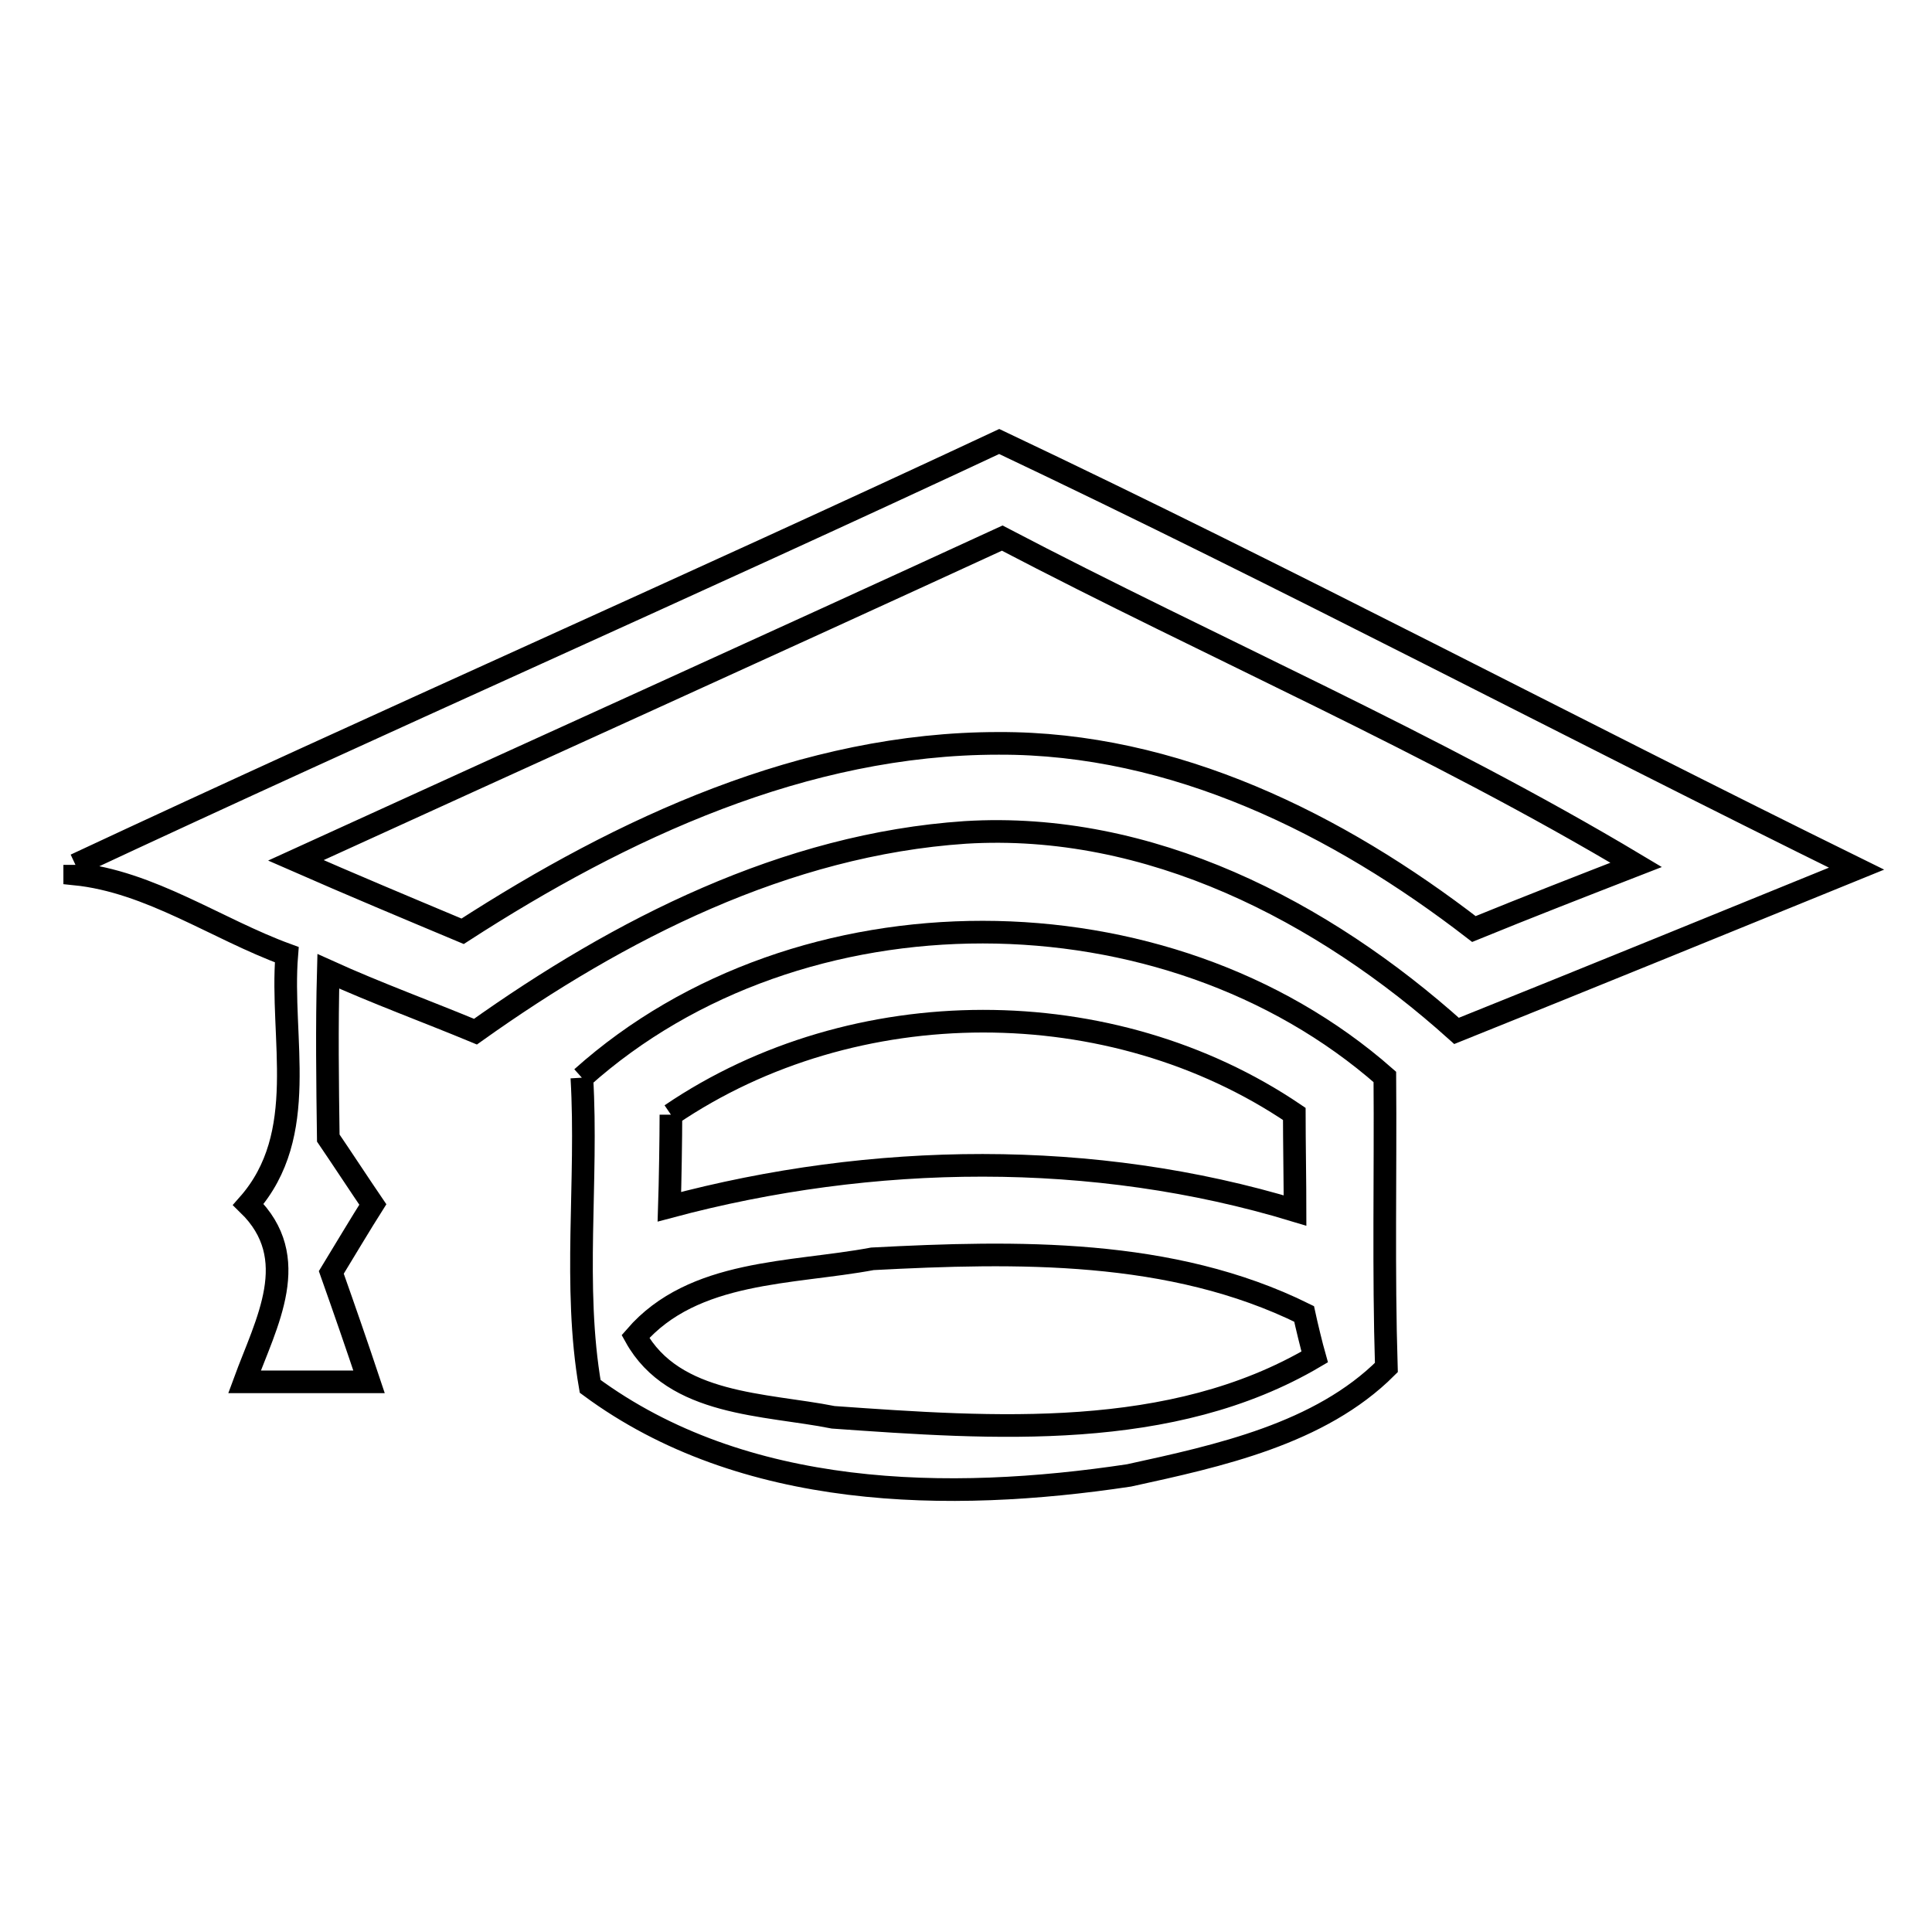
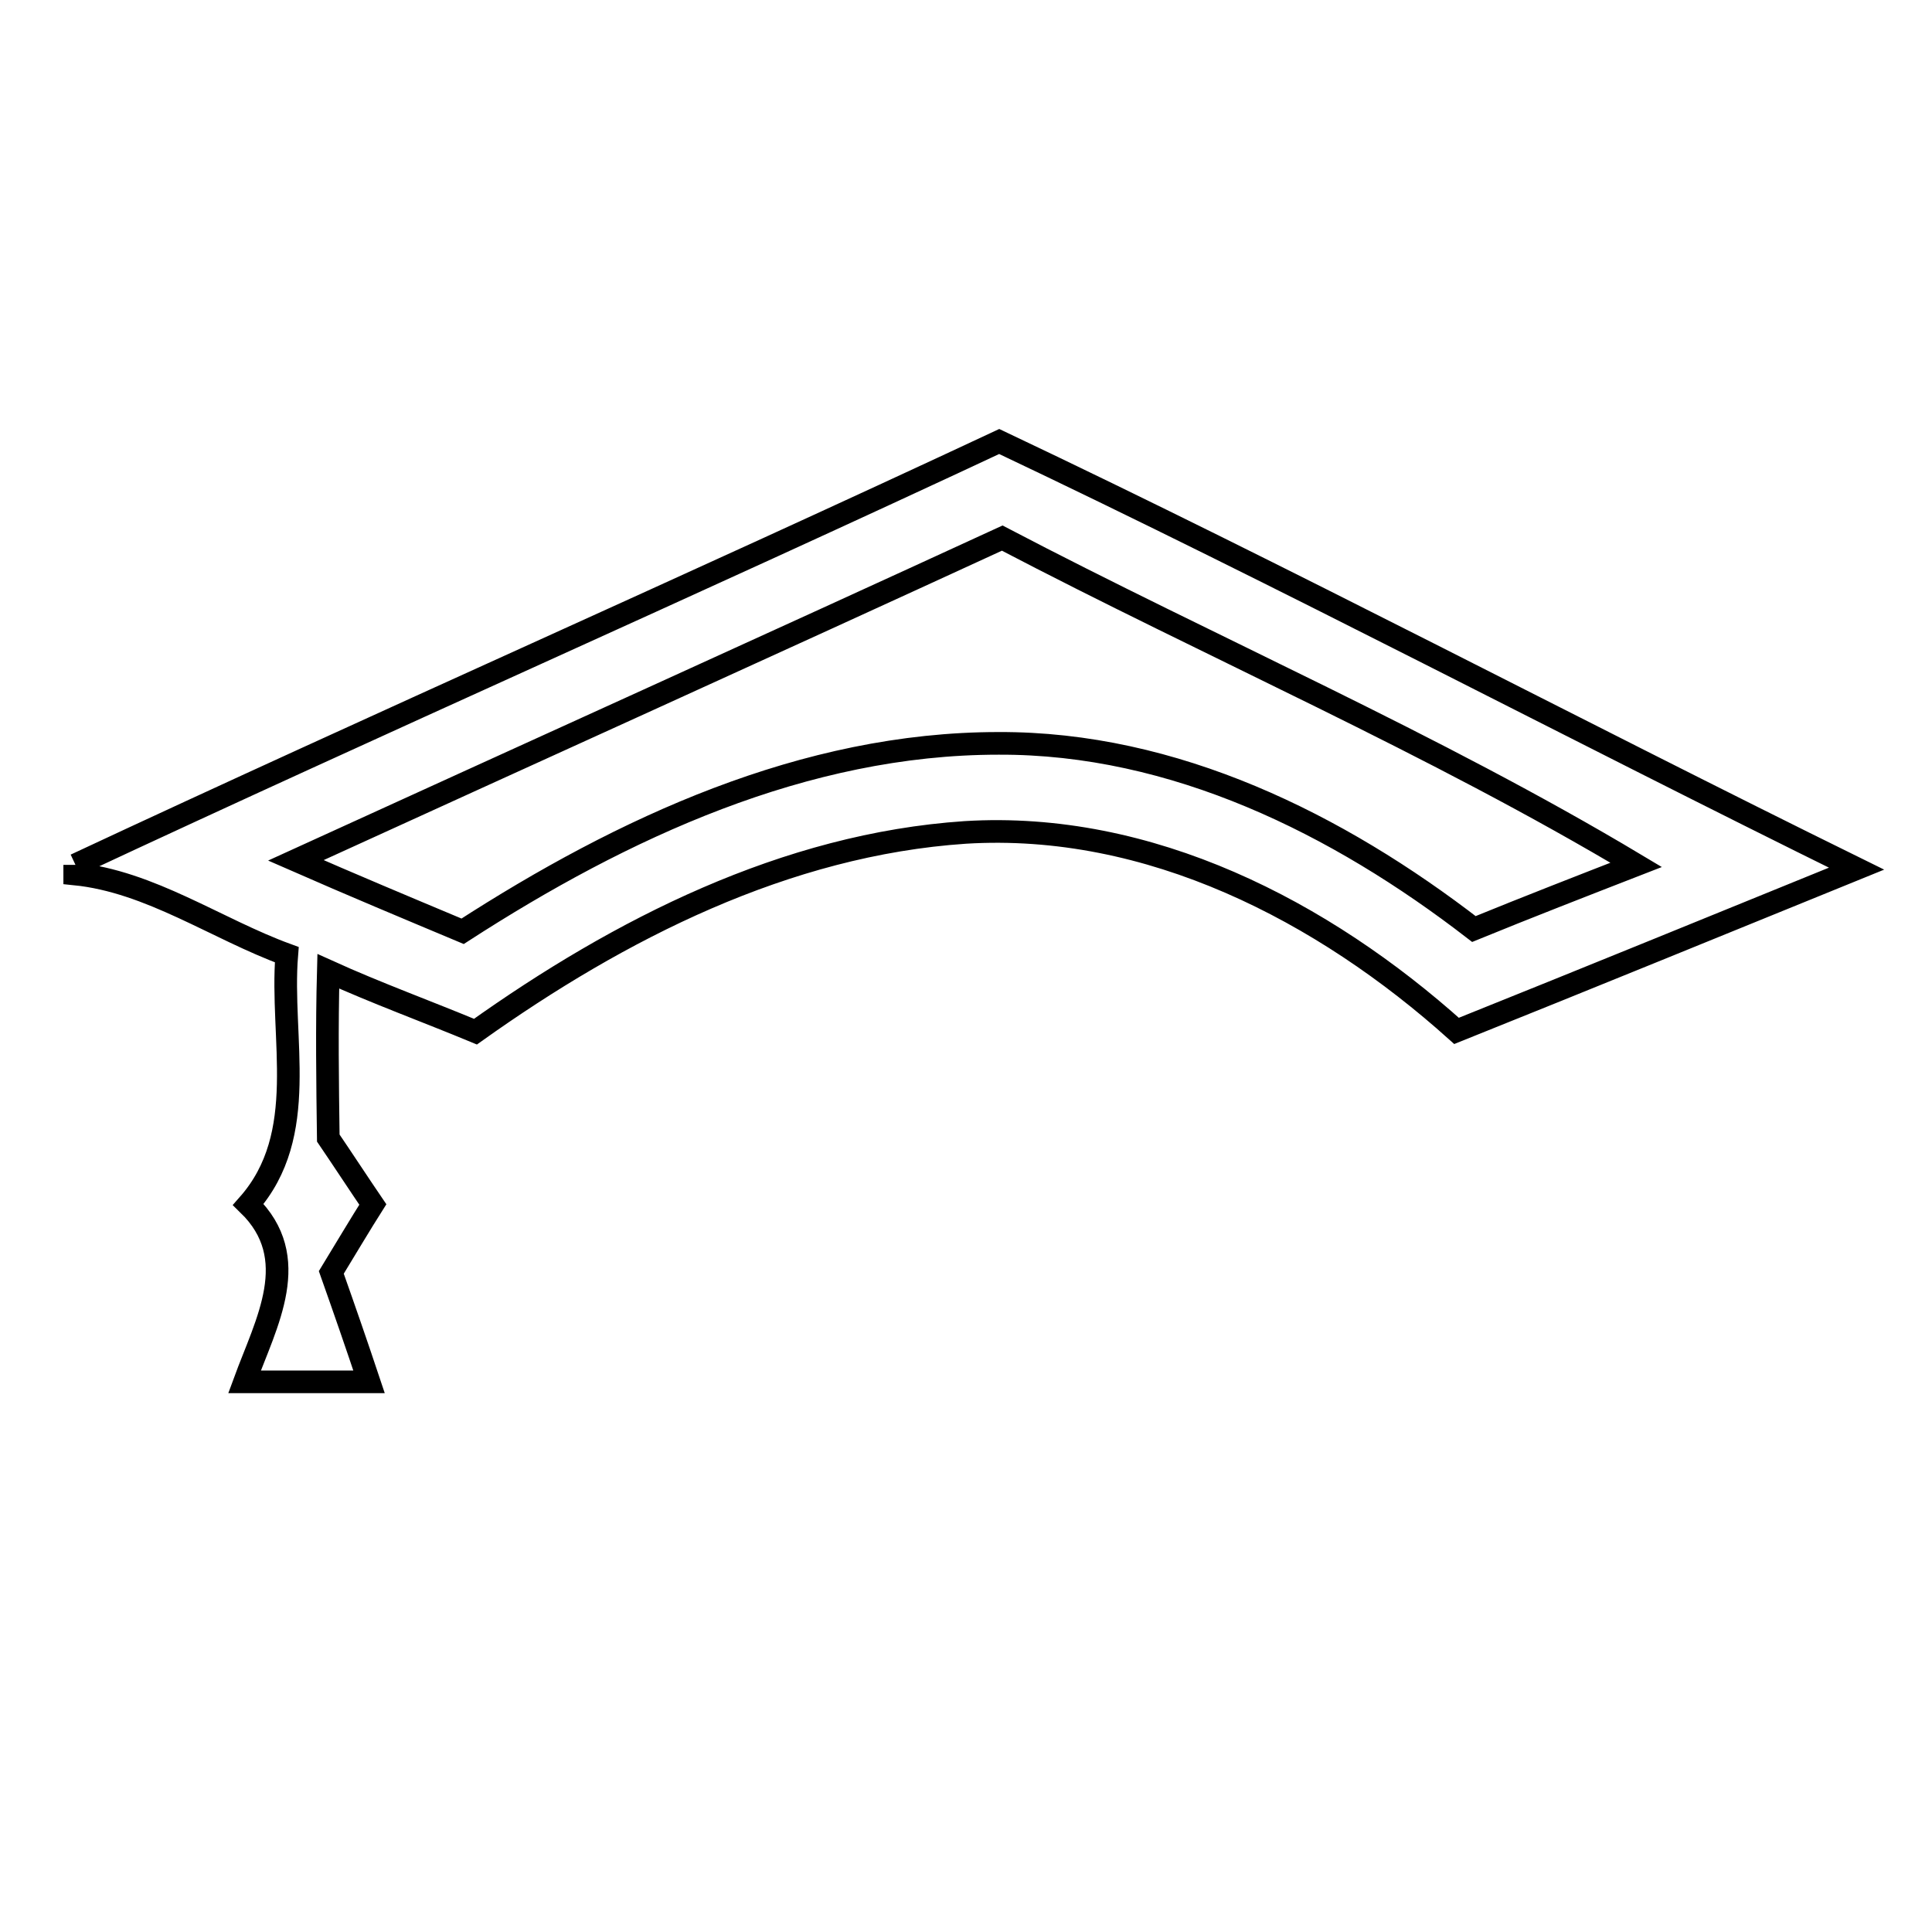
<svg xmlns="http://www.w3.org/2000/svg" version="1.1" x="0px" y="0px" viewBox="0 0 256 256" enable-background="new 0 0 256 256" xml:space="preserve">
  <g>
    <g>
      <path stroke-width="3" fill-opacity="0" stroke="#000000" d="M10,114.6c40.2-18.8,81.8-37.1,122.4-56.1C170.6,76.6,208,96.4,246,115.1v0c-17.7,7.2-35.3,14.4-53,21.5c-17.7-15.9-40.7-27.8-65.1-26.3c-23.8,1.6-45.8,12.8-64.9,26.4c-6.5-2.7-13.1-5.1-19.5-8c-0.2,7.4-0.1,14.8,0,22.1c1.5,2.2,4.4,6.6,5.9,8.8c-1.4,2.2-4.1,6.7-5.5,9c1.7,4.8,3.4,9.7,5,14.5c-4.1,0-12.4,0-16.5,0c2.9-7.9,7.8-16.4,0.5-23.5c8.2-9.3,4.2-22,5.1-33.1c-9.3-3.4-18.1-9.7-28.1-10.7V114.6 M39.2,114c7.3,3.2,14.7,6.3,22.1,9.4c21.2-13.7,45.3-24.9,71-24.9c23.3-0.1,45,10.7,63,24.6c7.1-2.9,14.3-5.7,21.5-8.5c-26.9-16.1-56.1-28.7-84-43.3C101.5,85.7,70.3,99.8,39.2,114z" />
-       <path stroke-width="3" fill-opacity="0" stroke="#000000" d="M77.1,142.8c28.8-25.8,77.4-25.6,106.4-0.1c0.1,12.9-0.2,25.7,0.2,38.5c-8.8,8.8-22.2,11.7-34.1,14.3c-23.9,3.6-51.1,3.2-71.4-11.8C75.9,170.4,77.9,156.5,77.1,142.8 M88.9,147.7c0,3-0.1,9.2-0.2,12.2c26.9-7.2,56.2-7.6,82.9,0.5c0-3.2-0.1-9.6-0.1-12.8C147.3,131.2,113.2,131.2,88.9,147.7 M84.2,177.1c5.1,9.2,17.2,8.9,26.2,10.7c21.2,1.5,44.8,3.2,63.8-8c-0.4-1.4-1.1-4.3-1.4-5.7c-17.6-8.7-38.1-8.3-57.2-7.3C104.9,168.8,91.9,168.2,84.2,177.1z" />
    </g>
  </g>
</svg>